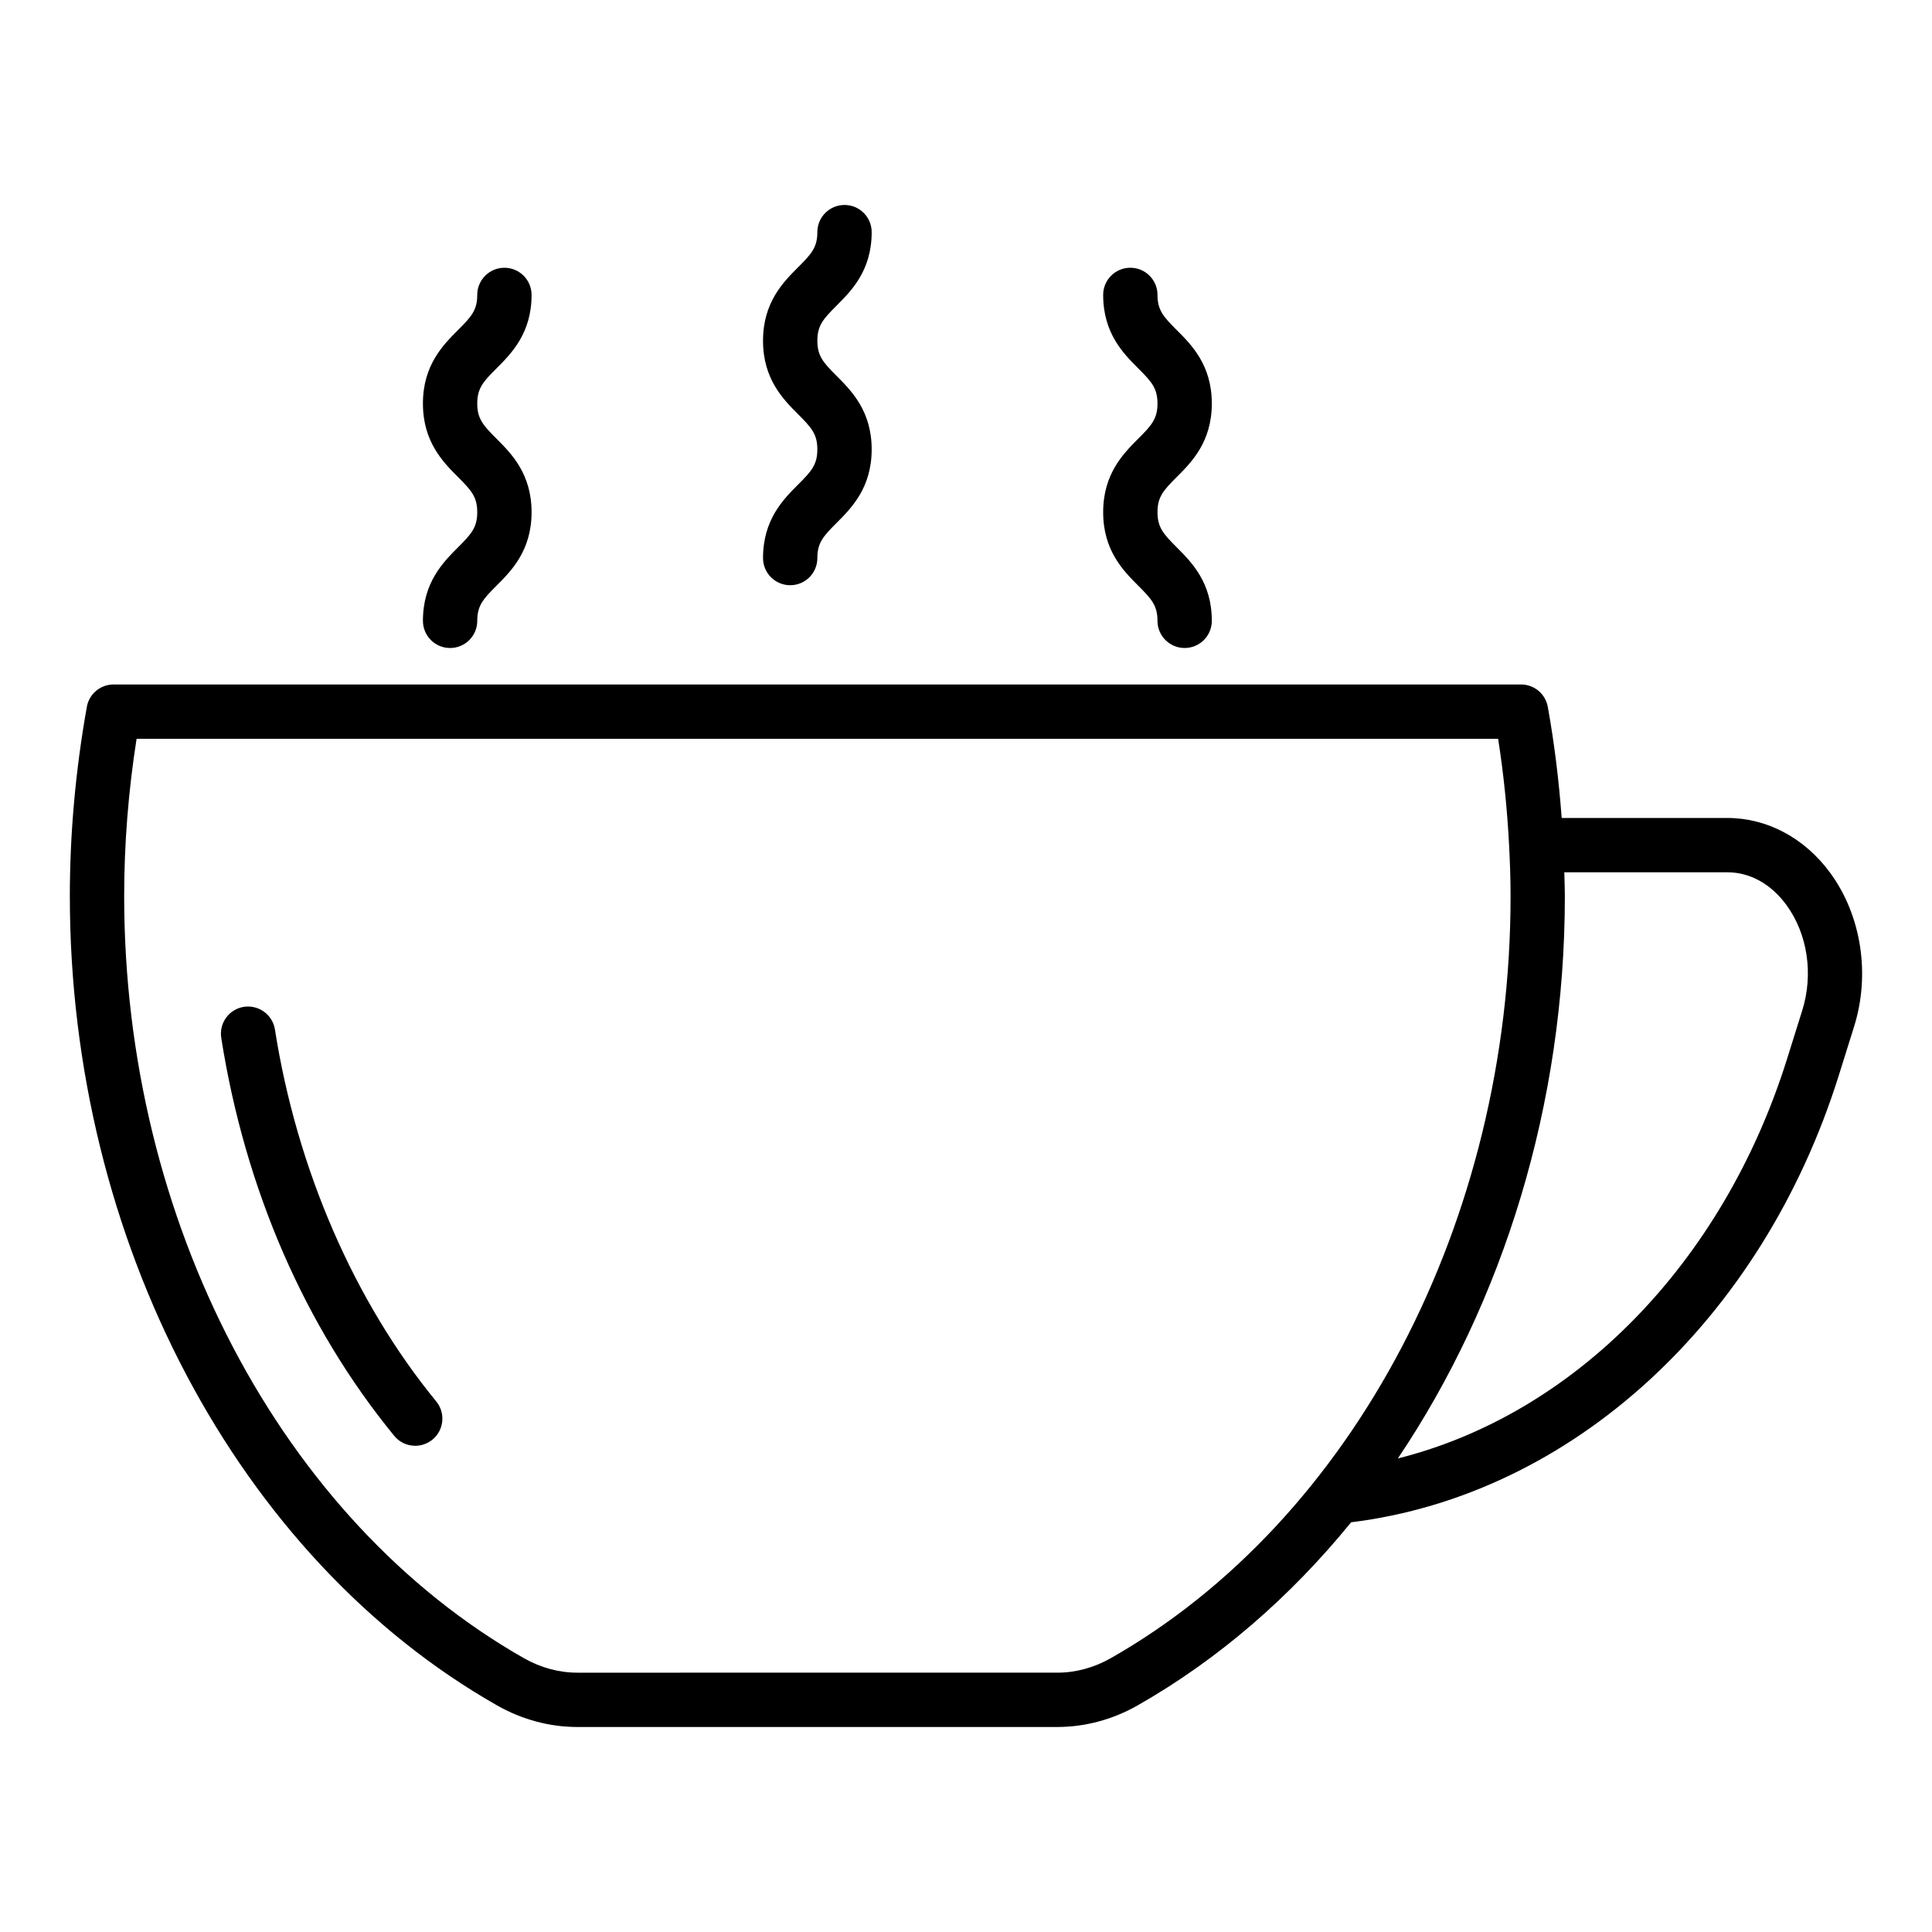
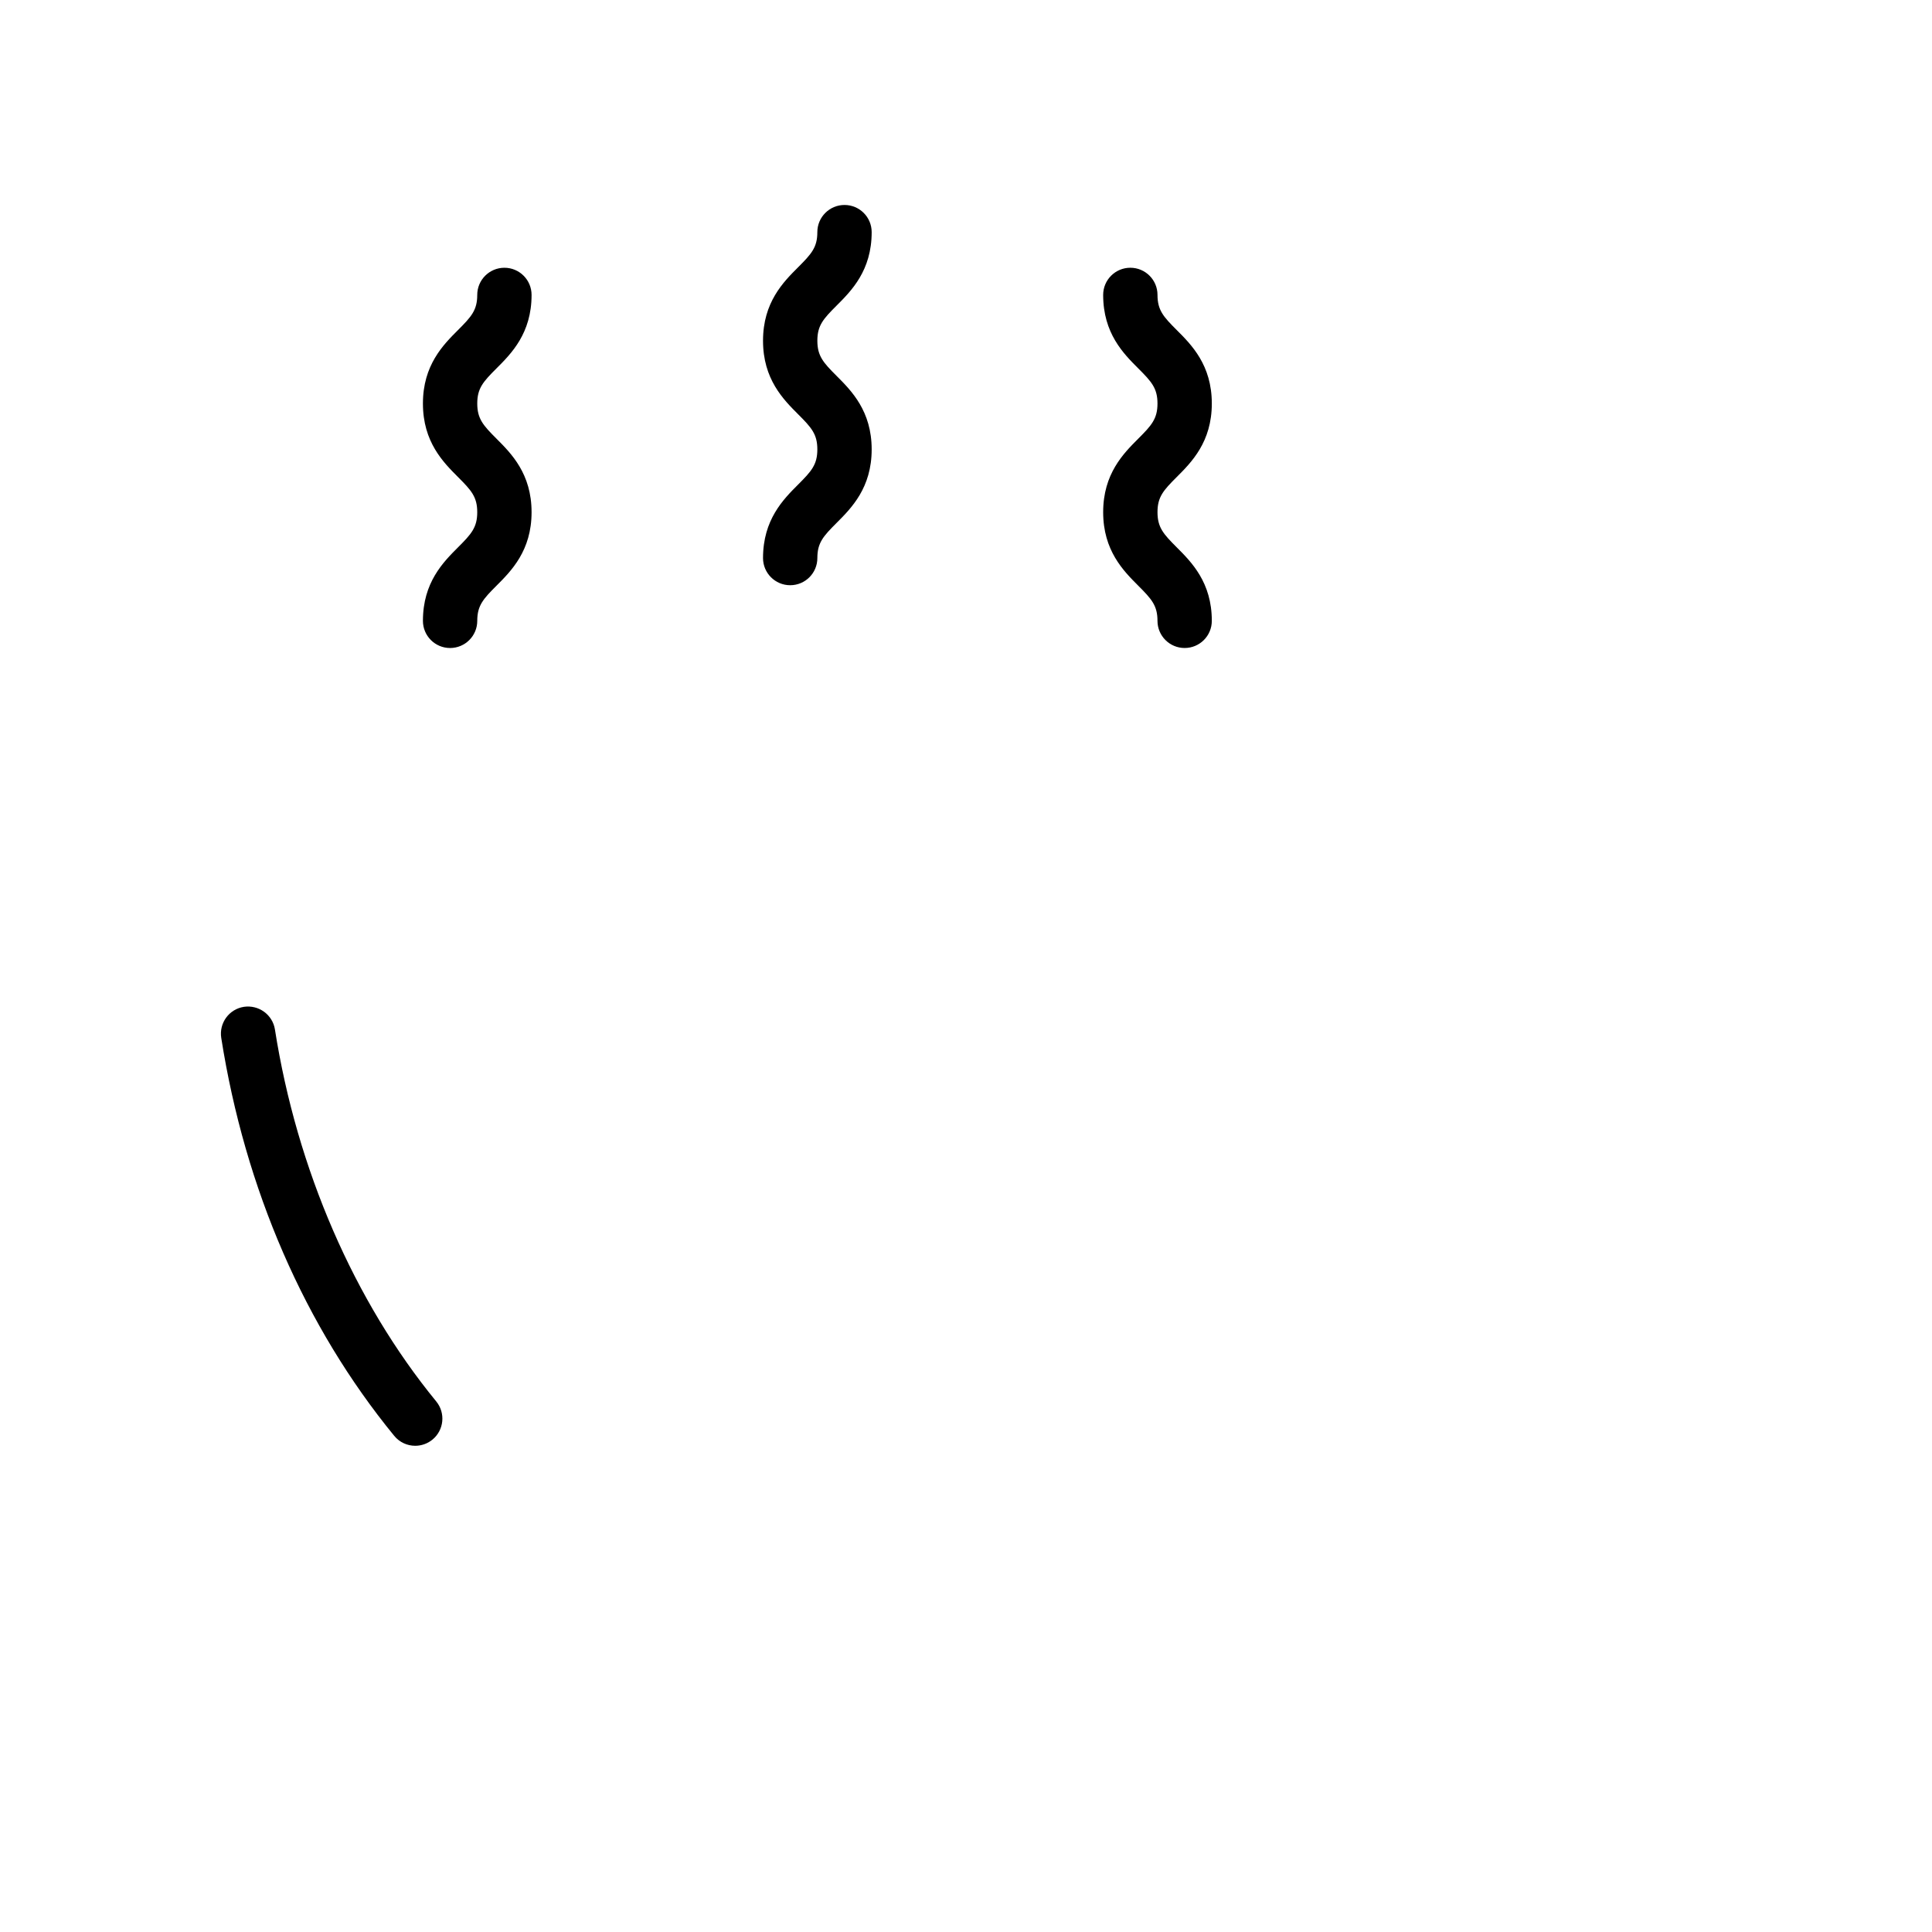
<svg xmlns="http://www.w3.org/2000/svg" fill="#000000" width="800px" height="800px" version="1.1" viewBox="144 144 512 512">
  <g>
    <path d="m346.21 291.89c0 3.977 3.219 7.199 7.199 7.199 3.977 0 7.199-3.219 7.199-7.199 0-4.047 1.559-5.777 5.09-9.305 3.93-3.93 9.305-9.305 9.305-19.492 0-10.176-5.375-15.555-9.305-19.484-3.527-3.527-5.09-5.266-5.09-9.312 0-4.043 1.559-5.769 5.09-9.301 3.93-3.922 9.305-9.301 9.305-19.477 0-3.977-3.219-7.199-7.199-7.199-3.977 0-7.199 3.219-7.199 7.199 0 4.043-1.559 5.769-5.09 9.301-3.93 3.922-9.305 9.301-9.305 19.477 0 10.184 5.375 15.562 9.305 19.492 3.527 3.527 5.09 5.258 5.09 9.305s-1.559 5.785-5.09 9.312c-3.93 3.93-9.305 9.309-9.305 19.484z" />
    <path d="m436.35 279.73c0 10.184 5.375 15.562 9.305 19.492 3.527 3.527 5.09 5.258 5.09 9.305 0 3.977 3.219 7.199 7.199 7.199 3.977 0 7.199-3.219 7.199-7.199 0-10.176-5.375-15.555-9.305-19.484-3.527-3.527-5.09-5.266-5.09-9.312s1.559-5.777 5.09-9.305c3.93-3.93 9.305-9.305 9.305-19.492 0-10.176-5.375-15.555-9.305-19.477-3.527-3.527-5.09-5.258-5.09-9.301 0-3.977-3.219-7.199-7.199-7.199-3.977 0-7.199 3.219-7.199 7.199 0 10.176 5.375 15.555 9.305 19.477 3.527 3.527 5.09 5.258 5.09 9.301 0 4.047-1.559 5.785-5.09 9.312-3.926 3.93-9.305 9.309-9.305 19.484z" />
    <path d="m256.08 308.53c0 3.977 3.219 7.199 7.199 7.199 3.977 0 7.199-3.219 7.199-7.199 0-4.047 1.559-5.777 5.09-9.305 3.93-3.93 9.305-9.305 9.305-19.492 0-10.176-5.375-15.555-9.305-19.484-3.527-3.527-5.09-5.266-5.09-9.312 0-4.043 1.559-5.769 5.09-9.301 3.93-3.922 9.305-9.301 9.305-19.477 0-3.977-3.219-7.199-7.199-7.199-3.977 0-7.199 3.219-7.199 7.199 0 4.043-1.559 5.769-5.09 9.301-3.93 3.922-9.305 9.301-9.305 19.477 0 10.184 5.375 15.562 9.305 19.492 3.527 3.527 5.09 5.258 5.09 9.305s-1.559 5.785-5.09 9.312c-3.93 3.93-9.305 9.309-9.305 19.484z" />
-     <path d="m167.02 331.32c-2.996 16.707-4.512 33.582-4.512 50.148 0 91.195 44.461 175.4 113.27 214.51 6.559 3.727 13.883 5.691 21.184 5.691h127.28c7.301 0 14.625-1.969 21.184-5.691 21.445-12.188 40.523-28.762 56.633-48.555 58.32-7.195 108.87-53.332 129.28-118.55l3.977-12.707c4.398-13.883 1.996-29.527-6.285-40.836-6.777-9.258-16.723-14.562-27.285-14.562h-43.883c-0.734-9.816-1.918-19.664-3.68-29.449-0.617-3.43-3.598-5.926-7.086-5.926h-373c-3.484 0-6.465 2.492-7.086 5.926zm434.73 43.844c6.008 0 11.574 3.078 15.672 8.672 5.617 7.668 7.211 18.395 4.168 28.008l-3.984 12.73c-17.031 54.387-56.508 94.25-103.16 105.93 27.977-41.57 44.258-93.992 44.258-149.04 0-2.094-0.094-4.203-0.145-6.305zm-421.56-35.375h360.83c1.473 9.379 2.414 18.789 2.902 28.152 0 0.008-0.004 0.016-0.004 0.023 0 0.016 0.008 0.027 0.008 0.043 0.23 4.5 0.391 8.992 0.391 13.457 0 86.113-41.609 165.4-106 202-4.394 2.488-9.258 3.809-14.07 3.809l-127.28 0.004c-4.816 0-9.68-1.32-14.07-3.809-64.391-36.598-105.99-115.89-105.99-202 0-13.762 1.105-27.758 3.289-41.68z" />
    <path d="m258.6 525.52c3.07-2.516 3.527-7.051 1.004-10.129-21.754-26.555-36.934-61.562-42.746-98.574-0.625-3.93-4.301-6.578-8.23-5.996-3.93 0.617-6.606 4.301-5.996 8.23 6.305 40.078 22.152 76.543 45.84 105.46 1.418 1.734 3.484 2.637 5.574 2.637 1.602-0.004 3.219-0.539 4.555-1.633z" />
  </g>
</svg>